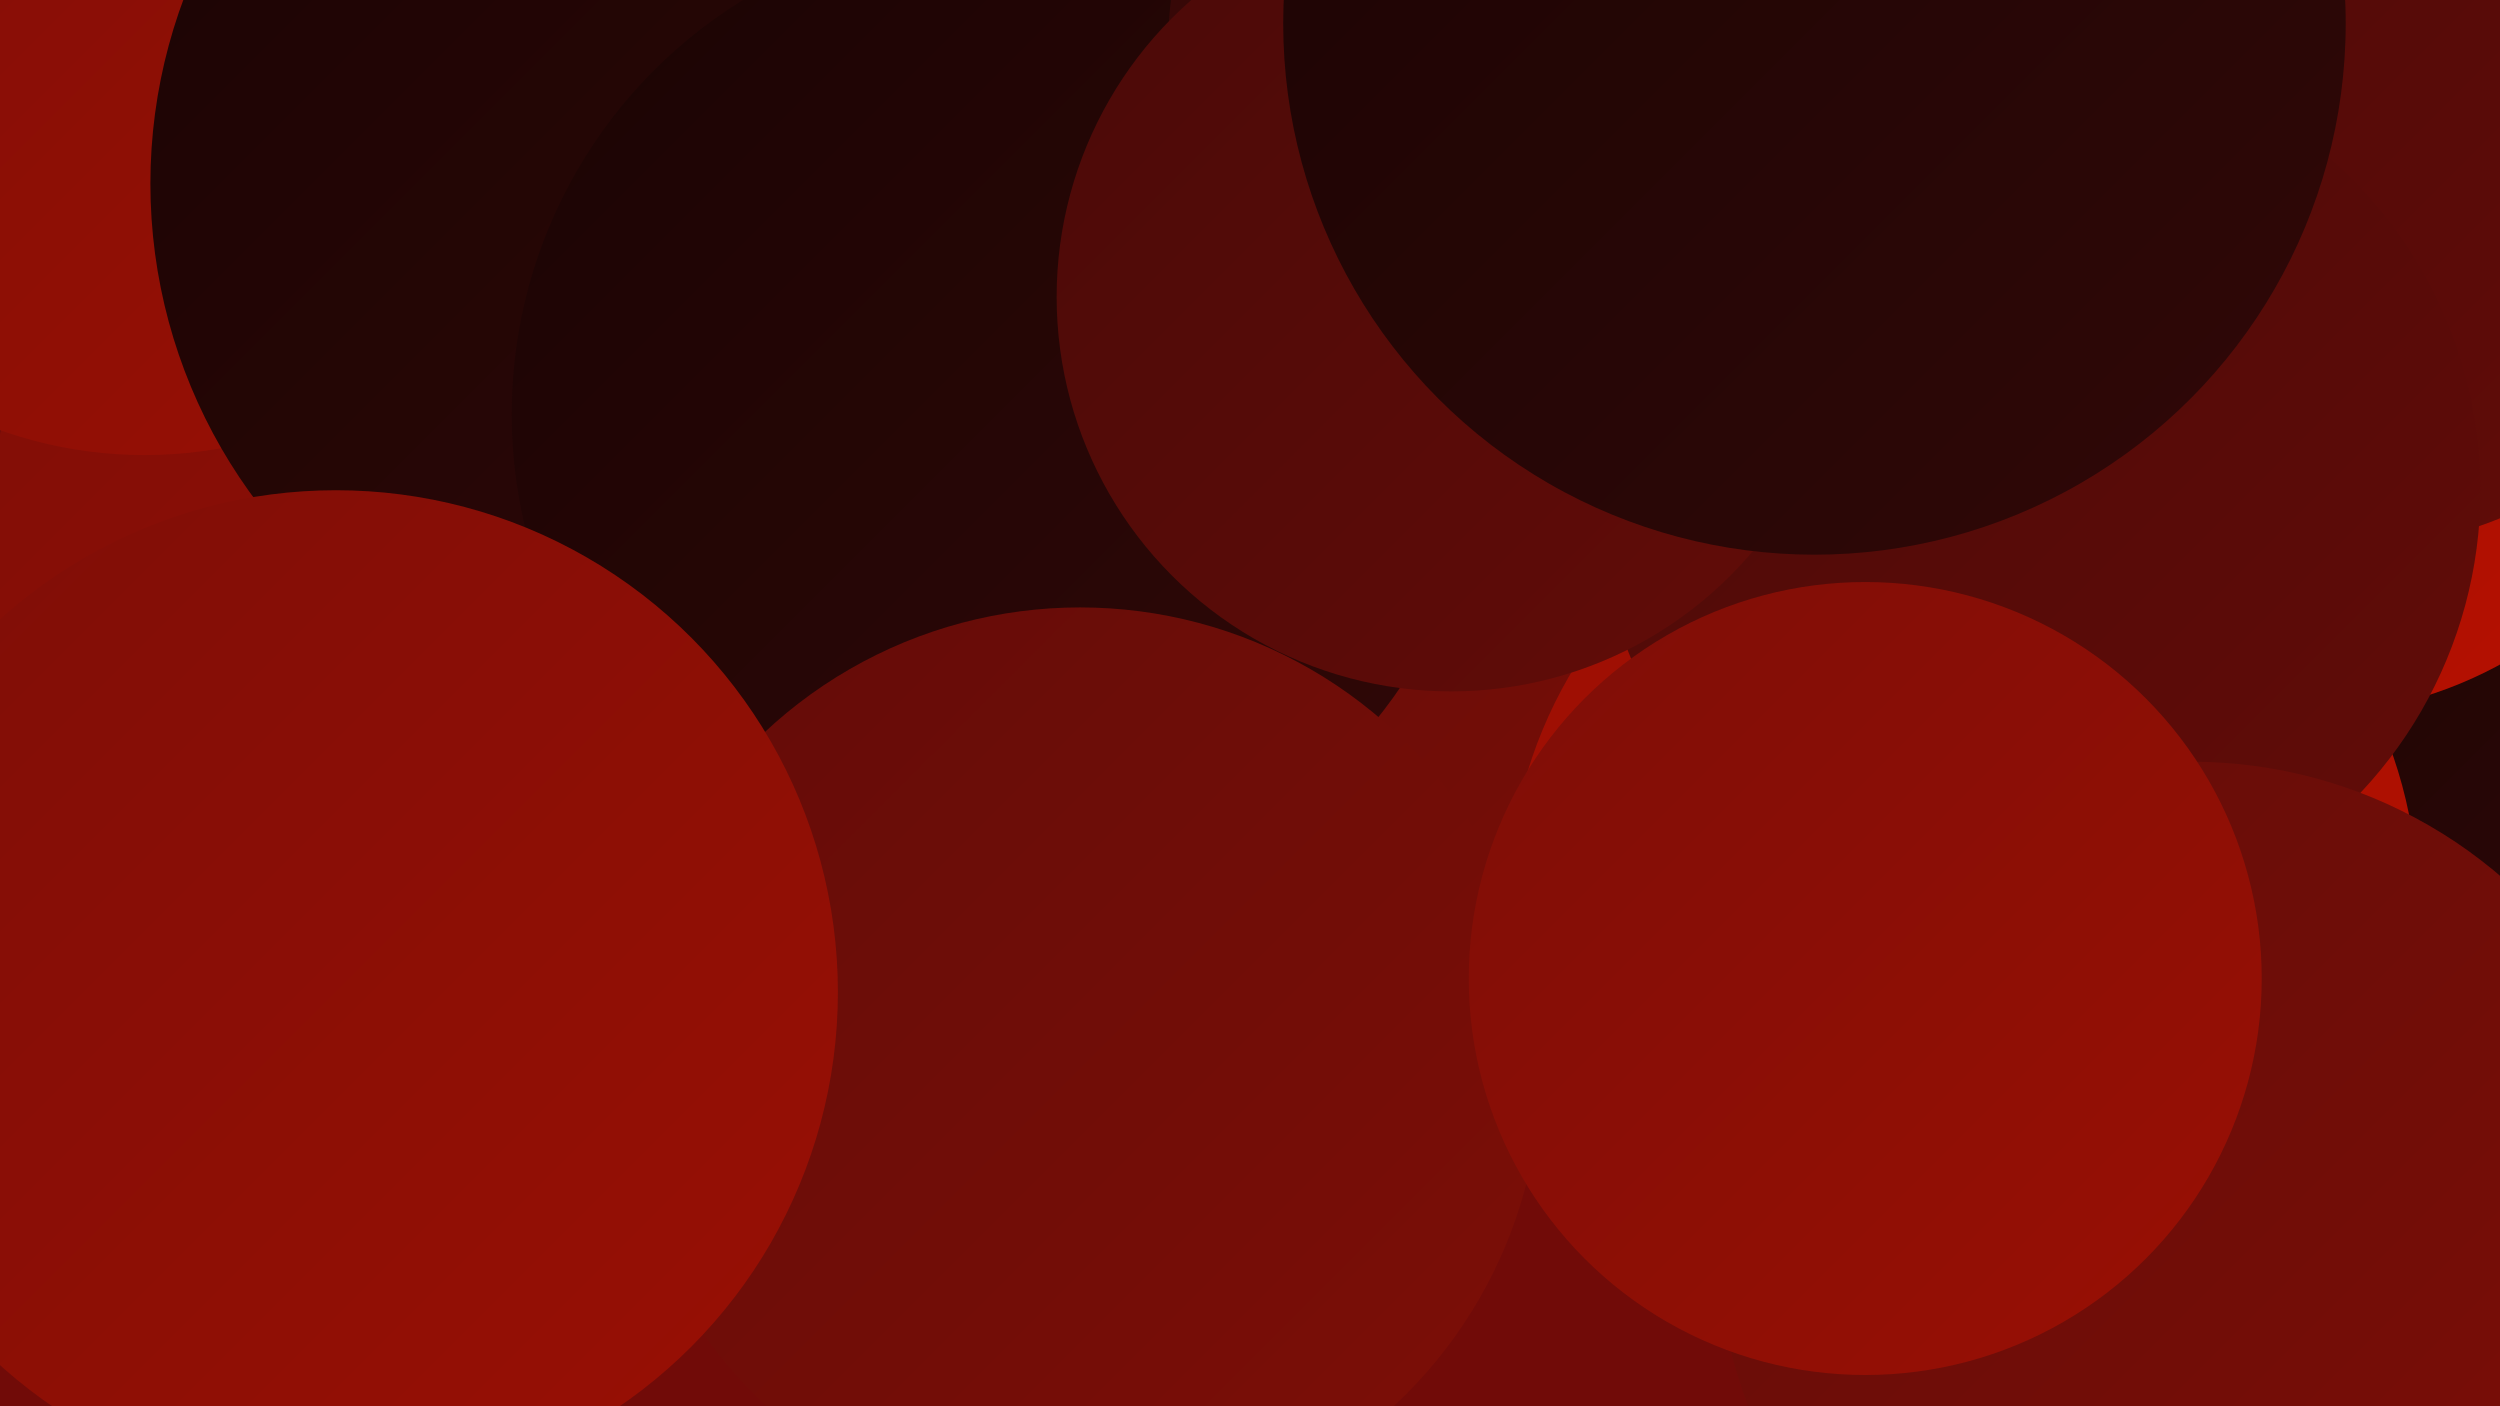
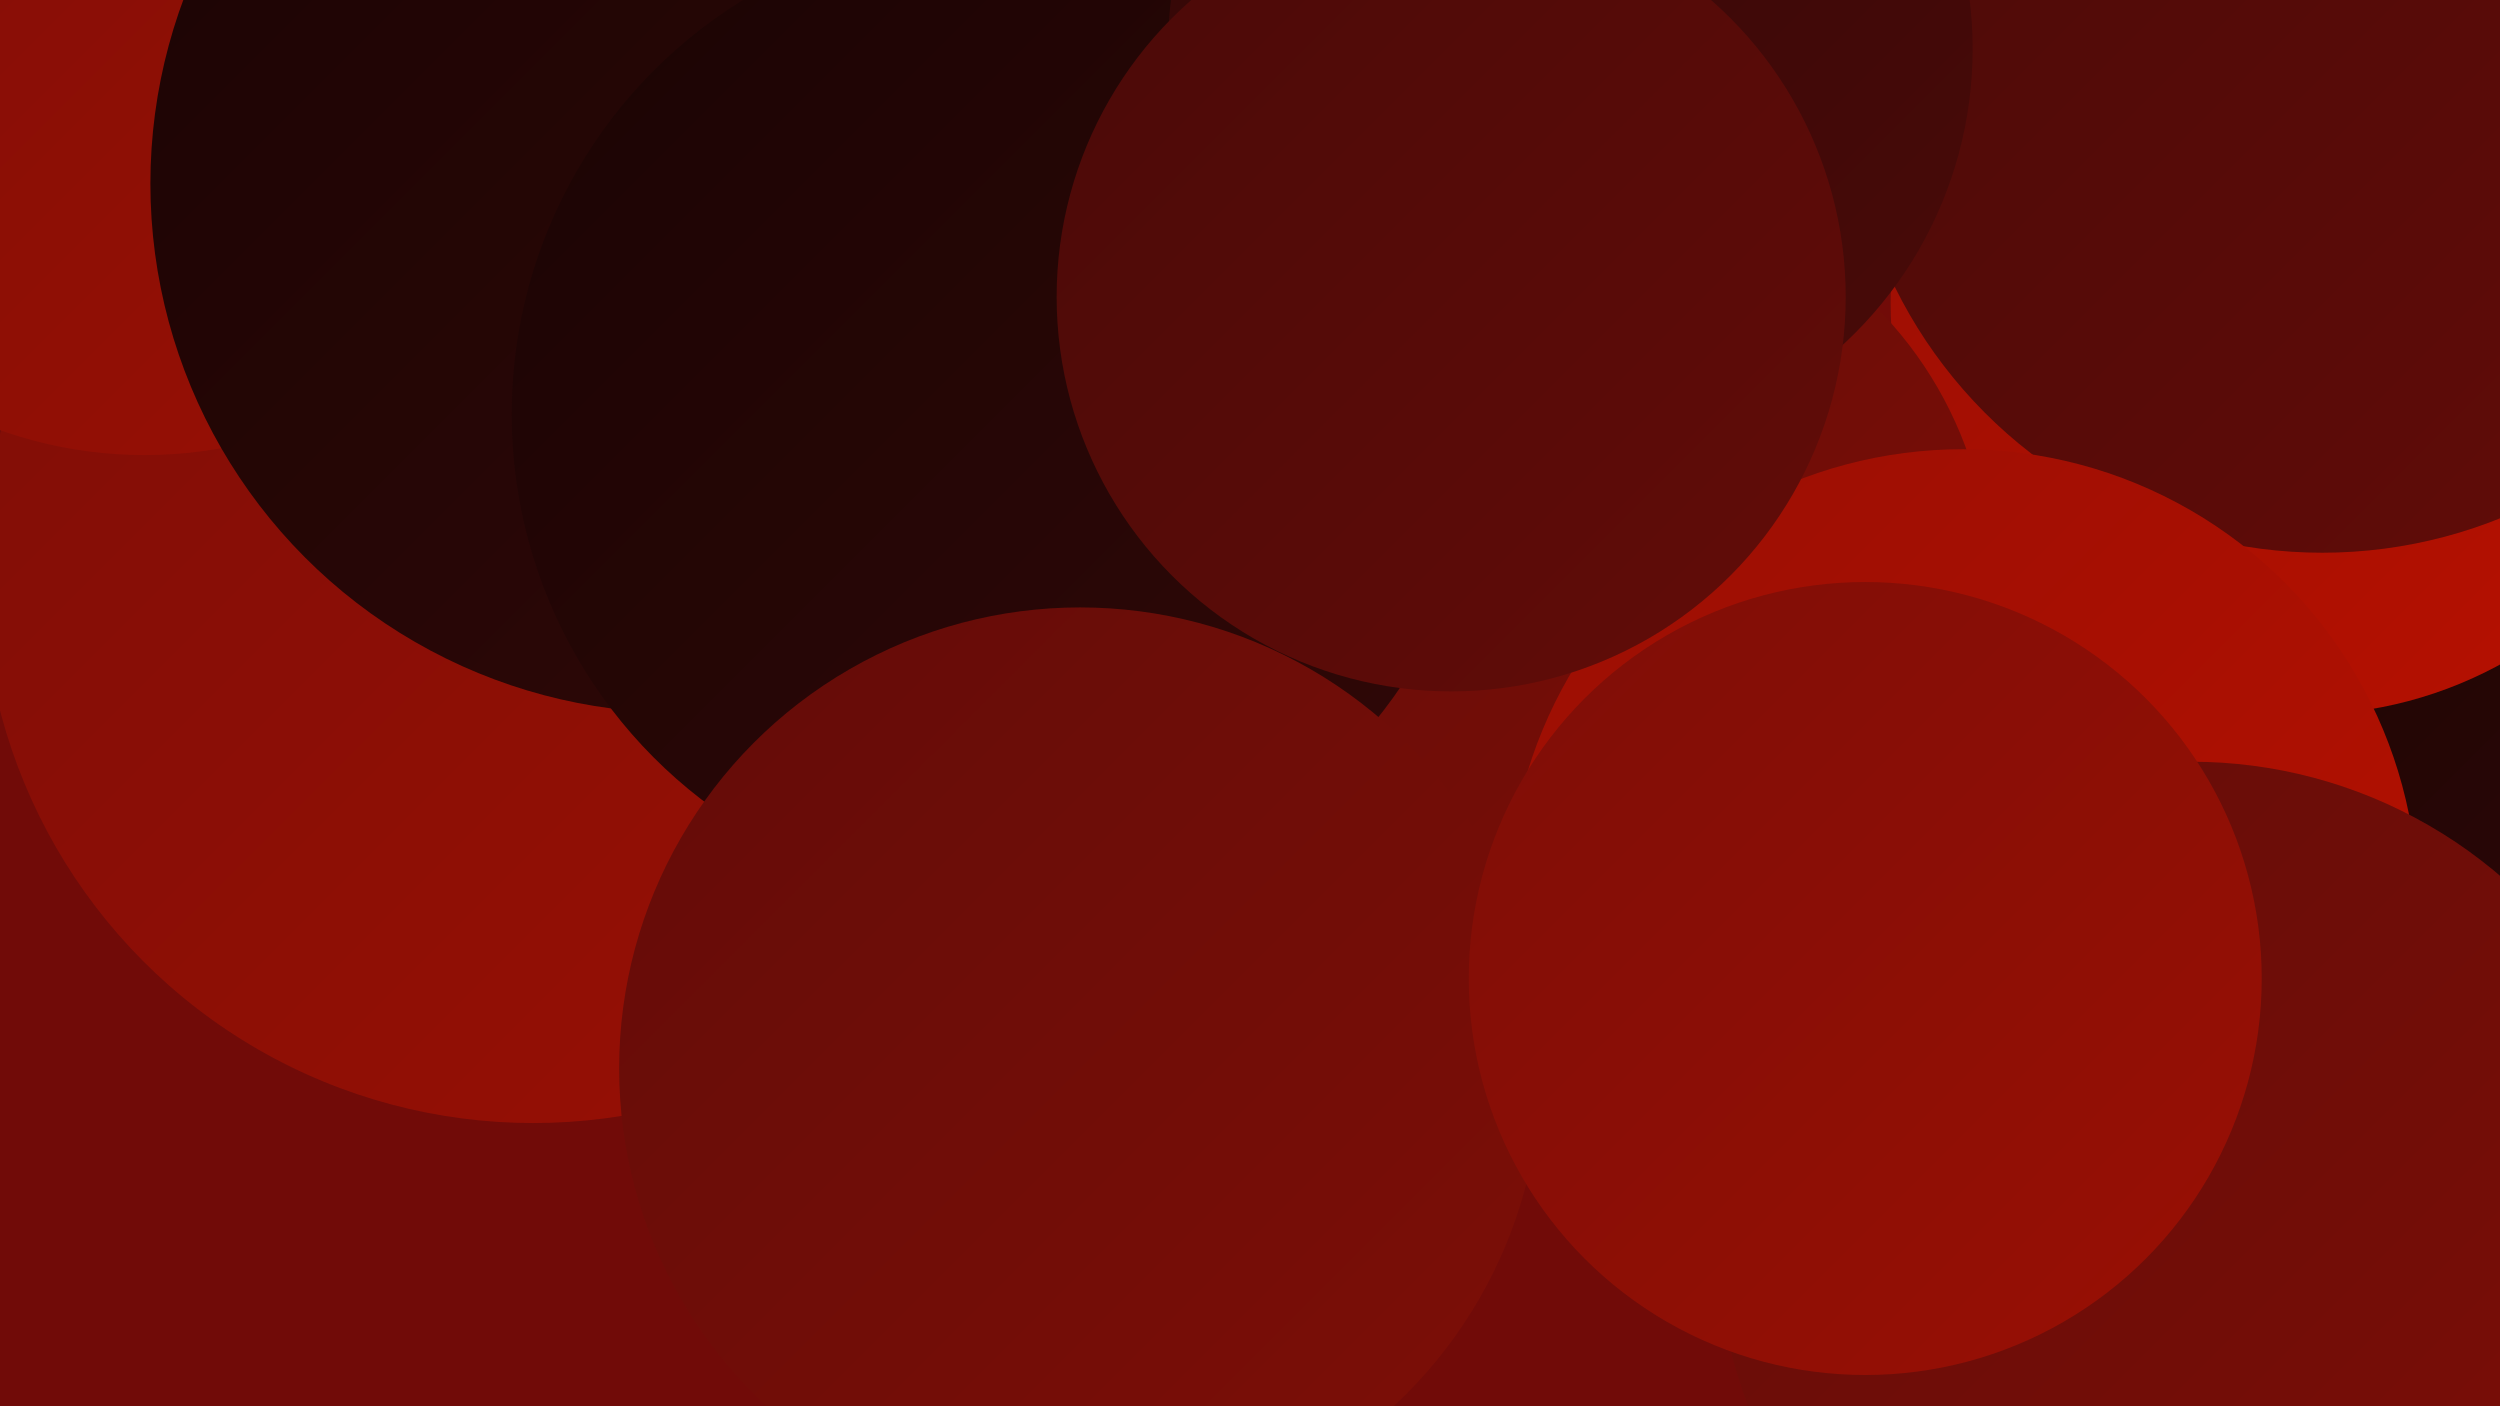
<svg xmlns="http://www.w3.org/2000/svg" width="1280" height="720">
  <defs>
    <linearGradient id="grad0" x1="0%" y1="0%" x2="100%" y2="100%">
      <stop offset="0%" style="stop-color:#1a0404;stop-opacity:1" />
      <stop offset="100%" style="stop-color:#310807;stop-opacity:1" />
    </linearGradient>
    <linearGradient id="grad1" x1="0%" y1="0%" x2="100%" y2="100%">
      <stop offset="0%" style="stop-color:#310807;stop-opacity:1" />
      <stop offset="100%" style="stop-color:#4a0a08;stop-opacity:1" />
    </linearGradient>
    <linearGradient id="grad2" x1="0%" y1="0%" x2="100%" y2="100%">
      <stop offset="0%" style="stop-color:#4a0a08;stop-opacity:1" />
      <stop offset="100%" style="stop-color:#630c08;stop-opacity:1" />
    </linearGradient>
    <linearGradient id="grad3" x1="0%" y1="0%" x2="100%" y2="100%">
      <stop offset="0%" style="stop-color:#630c08;stop-opacity:1" />
      <stop offset="100%" style="stop-color:#7e0e07;stop-opacity:1" />
    </linearGradient>
    <linearGradient id="grad4" x1="0%" y1="0%" x2="100%" y2="100%">
      <stop offset="0%" style="stop-color:#7e0e07;stop-opacity:1" />
      <stop offset="100%" style="stop-color:#9a0f04;stop-opacity:1" />
    </linearGradient>
    <linearGradient id="grad5" x1="0%" y1="0%" x2="100%" y2="100%">
      <stop offset="0%" style="stop-color:#9a0f04;stop-opacity:1" />
      <stop offset="100%" style="stop-color:#b81000;stop-opacity:1" />
    </linearGradient>
    <linearGradient id="grad6" x1="0%" y1="0%" x2="100%" y2="100%">
      <stop offset="0%" style="stop-color:#b81000;stop-opacity:1" />
      <stop offset="100%" style="stop-color:#1a0404;stop-opacity:1" />
    </linearGradient>
  </defs>
  <rect width="1280" height="720" fill="#710b08" />
  <circle cx="1180" cy="473" r="188" fill="url(#grad0)" />
-   <circle cx="427" cy="404" r="201" fill="url(#grad3)" />
  <circle cx="1179" cy="155" r="211" fill="url(#grad5)" />
  <circle cx="661" cy="448" r="181" fill="url(#grad3)" />
  <circle cx="818" cy="299" r="201" fill="url(#grad3)" />
  <circle cx="273" cy="293" r="282" fill="url(#grad4)" />
  <circle cx="74" cy="12" r="221" fill="url(#grad4)" />
  <circle cx="1189" cy="39" r="244" fill="url(#grad2)" />
  <circle cx="348" cy="94" r="271" fill="url(#grad0)" />
  <circle cx="1256" cy="707" r="189" fill="url(#grad5)" />
  <circle cx="1005" cy="463" r="233" fill="url(#grad5)" />
-   <circle cx="1044" cy="251" r="226" fill="url(#grad2)" />
  <circle cx="511" cy="212" r="249" fill="url(#grad0)" />
  <circle cx="804" cy="25" r="206" fill="url(#grad1)" />
  <circle cx="553" cy="547" r="236" fill="url(#grad3)" />
  <circle cx="1122" cy="633" r="243" fill="url(#grad3)" />
  <circle cx="743" cy="152" r="202" fill="url(#grad2)" />
  <circle cx="955" cy="501" r="203" fill="url(#grad4)" />
-   <circle cx="929" cy="12" r="272" fill="url(#grad0)" />
-   <circle cx="172" cy="508" r="257" fill="url(#grad4)" />
</svg>